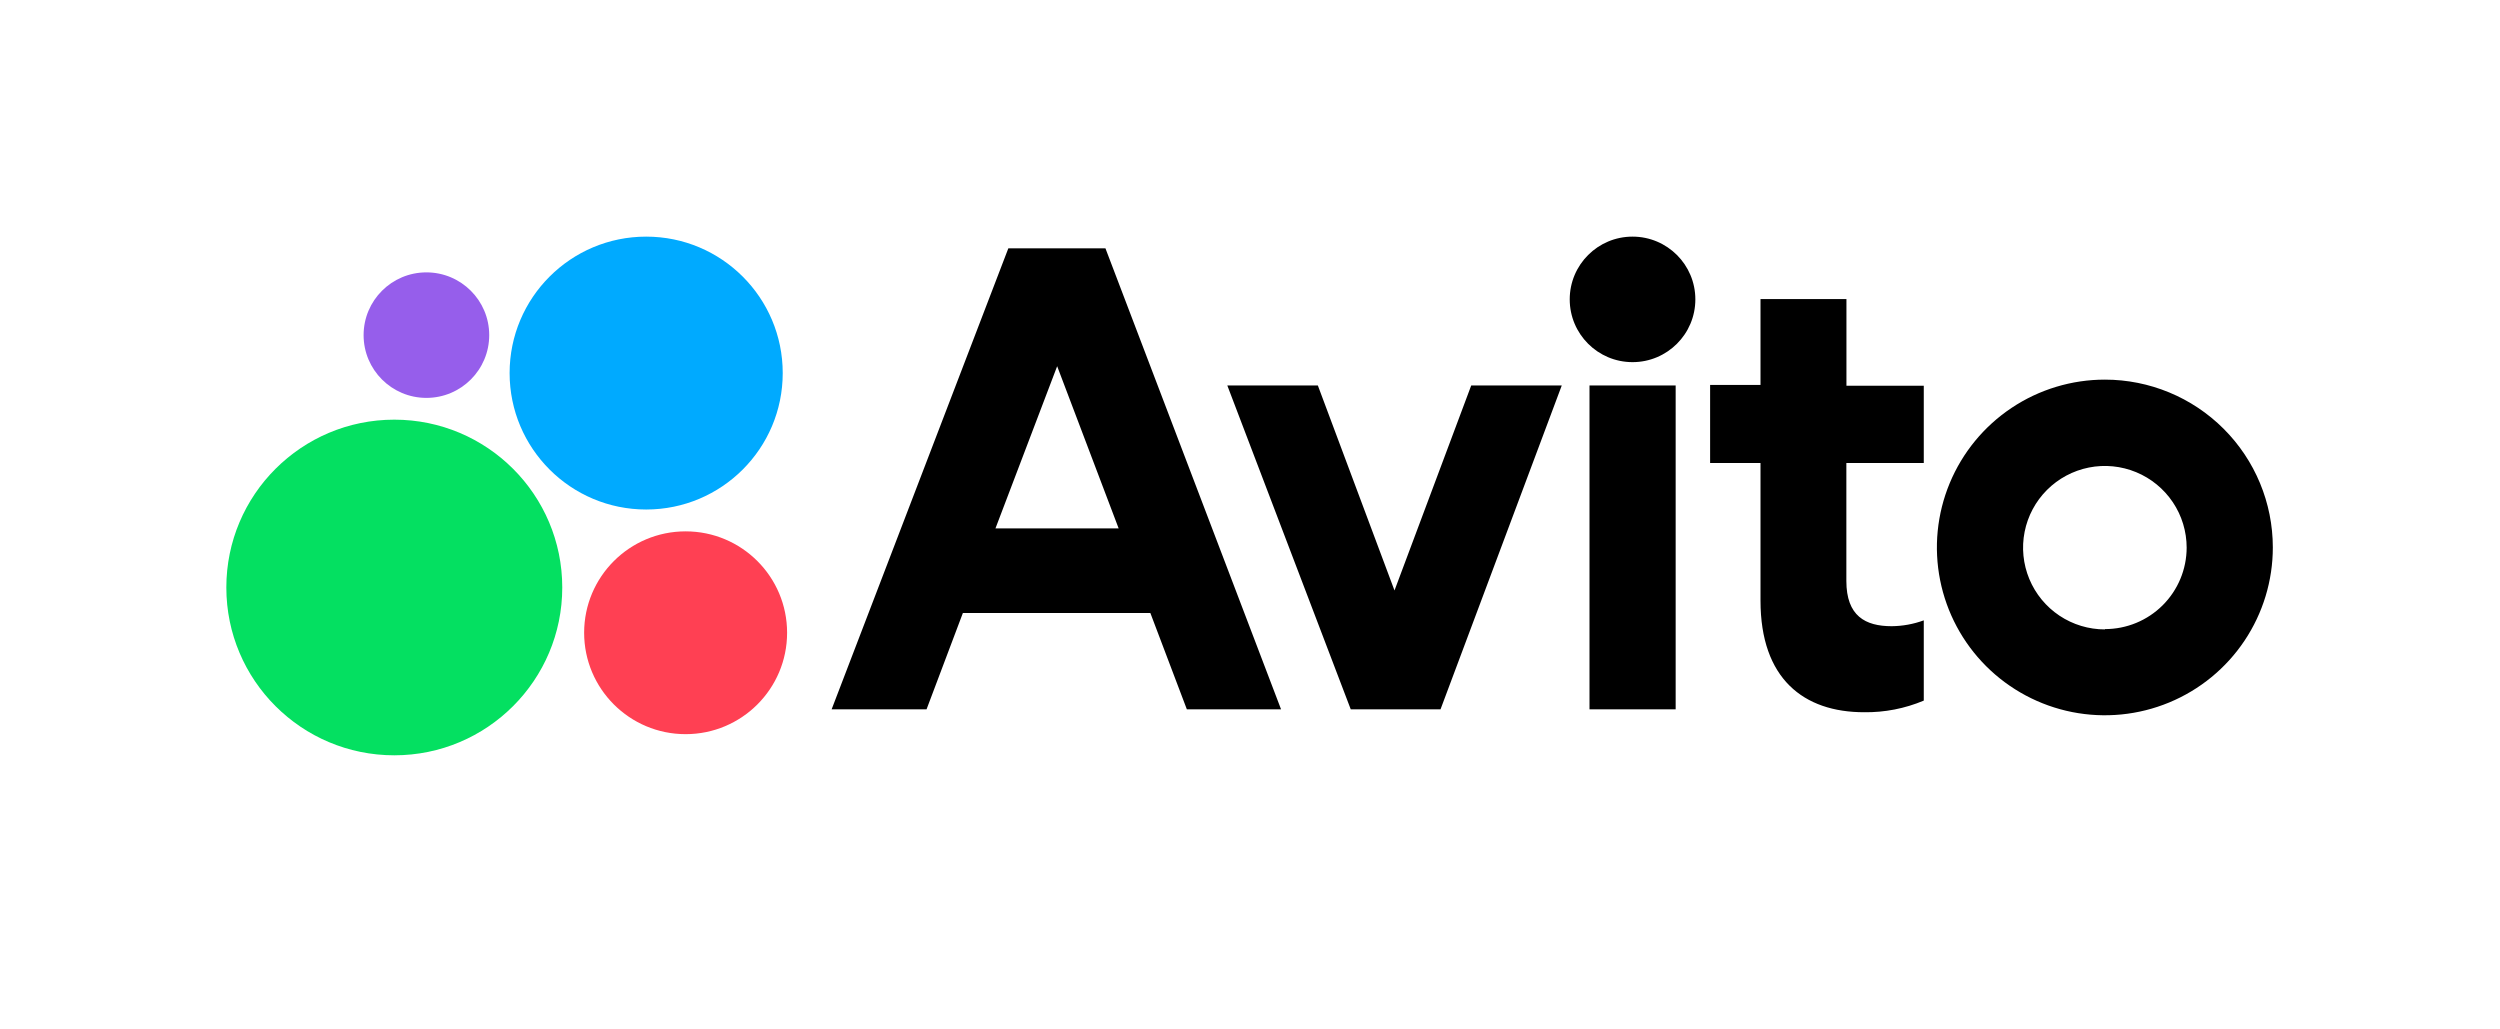
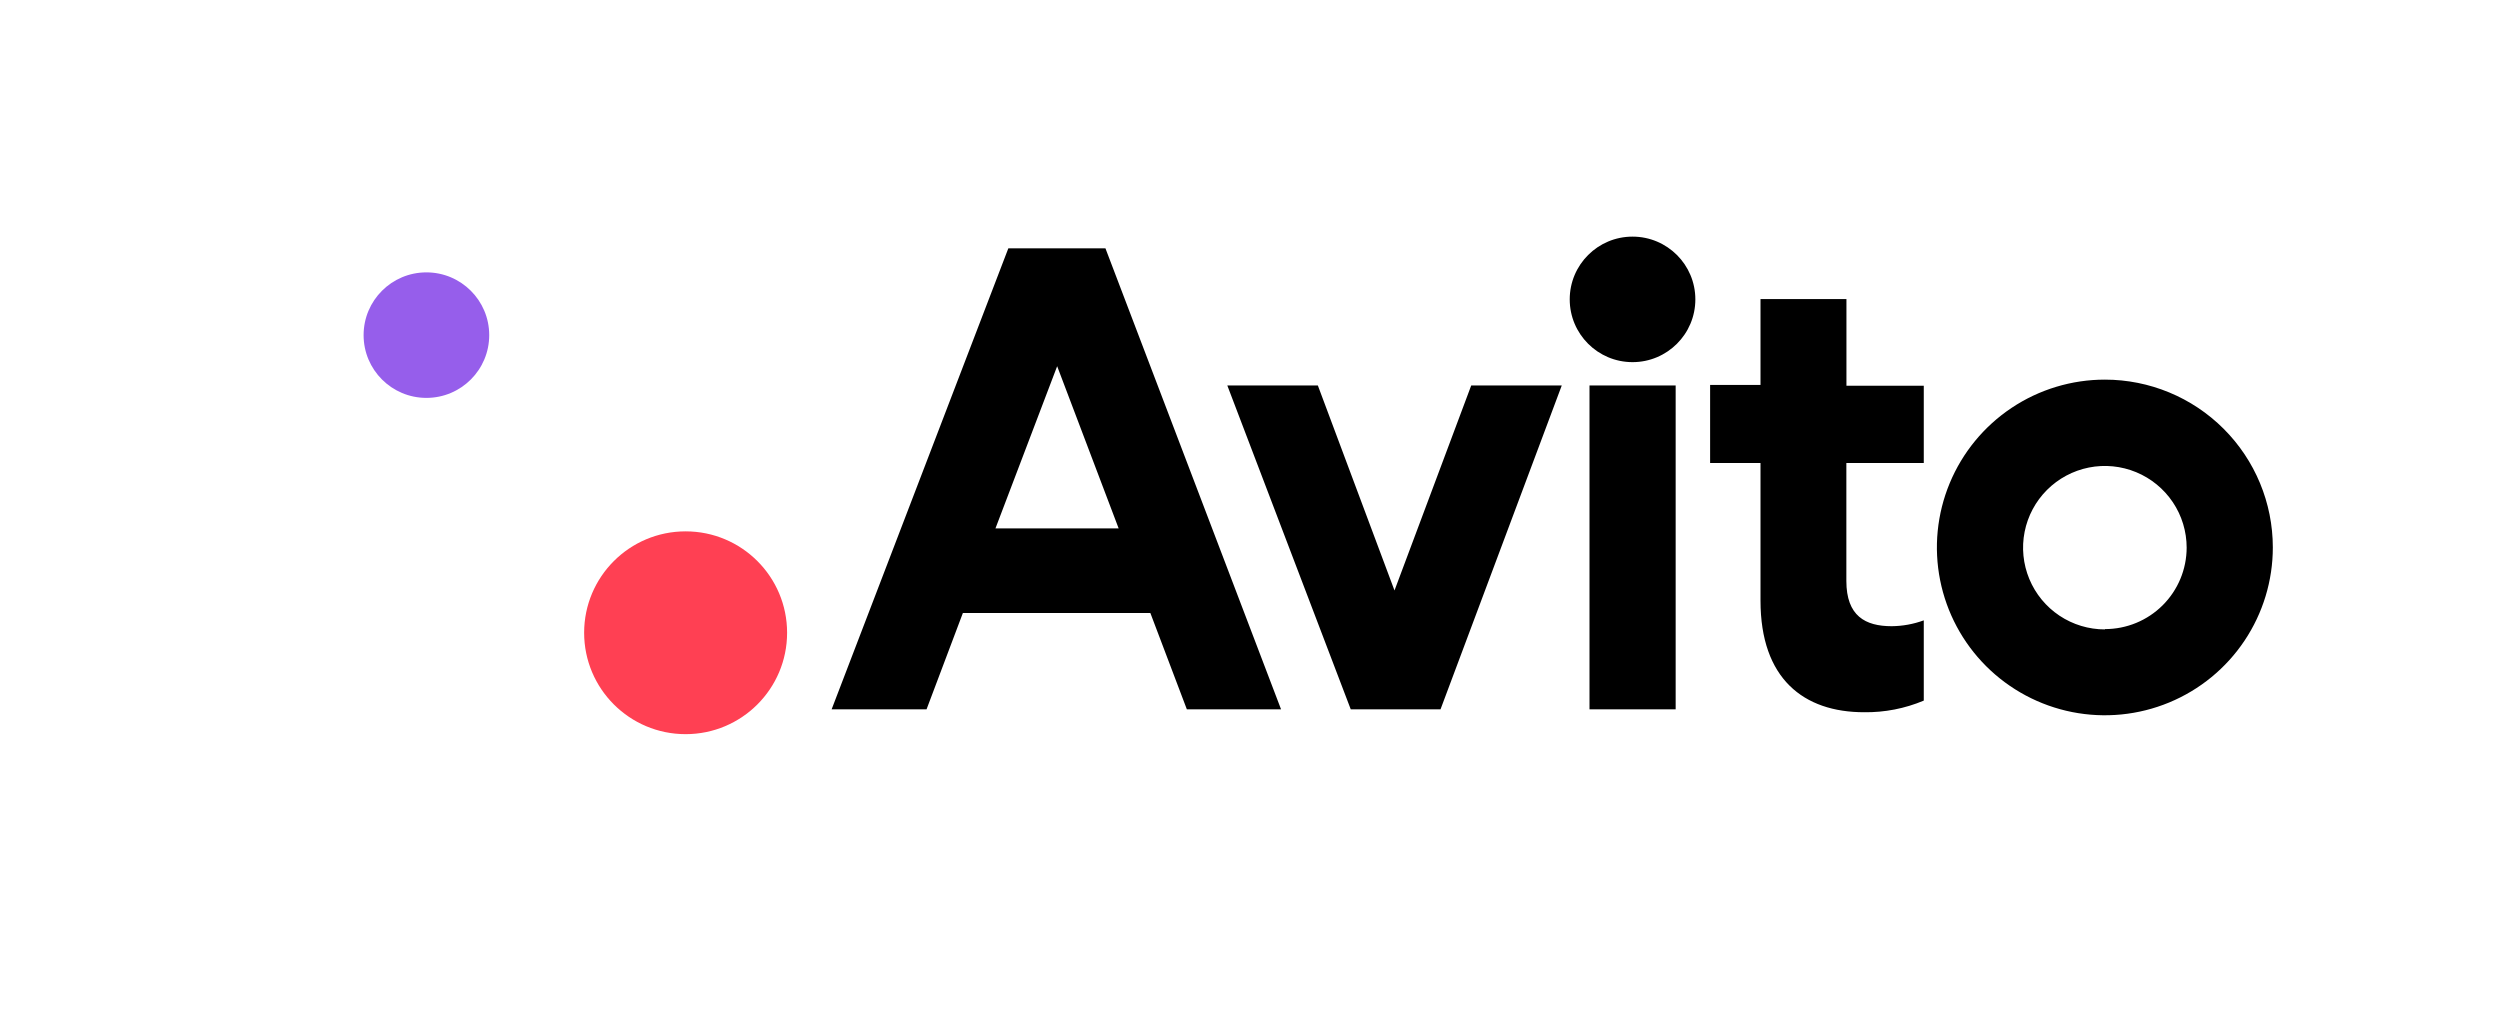
<svg xmlns="http://www.w3.org/2000/svg" width="243" height="100" viewBox="0 0 243 100" fill="none">
  <path d="M98.01 24.138L80.834 68.948H90.06L93.591 59.585H111.815L115.362 68.948H124.519L107.449 24.138H98.01ZM96.758 51.361L102.756 35.595L108.733 51.361H96.758ZM135.545 57.393L128.096 37.469H119.295L131.293 68.948H140.018L151.803 37.469H143.002L135.545 57.393V57.393ZM162.874 37.469H154.499V68.948H162.874V37.469ZM158.683 35.2C162.054 35.2 164.788 32.469 164.788 29.1C164.788 25.731 162.054 23 158.683 23C155.311 23 152.577 25.731 152.577 29.1C152.577 32.469 155.311 35.2 158.683 35.2ZM179.474 29.07H171.121V37.416H166.223V45.003H171.121V58.379C171.121 65.966 175.305 69.229 181.197 69.229C183.186 69.255 185.159 68.87 186.991 68.098V60.298C185.991 60.665 184.935 60.857 183.87 60.867C181.311 60.867 179.466 59.874 179.466 56.467V45.003H186.991V37.492H179.474V29.07V29.07ZM204.6 36.9C201.371 36.898 198.213 37.854 195.527 39.646C192.841 41.438 190.748 43.985 189.511 46.966C188.274 49.947 187.95 53.228 188.58 56.393C189.21 59.558 190.765 62.465 193.048 64.747C195.332 67.029 198.242 68.582 201.41 69.212C204.577 69.841 207.86 69.517 210.844 68.281C213.827 67.046 216.378 64.954 218.17 62.27C219.963 59.586 220.921 56.432 220.919 53.205C220.917 48.881 219.196 44.735 216.137 41.678C213.077 38.62 208.928 36.902 204.6 36.9V36.9ZM204.6 61.179C203.028 61.18 201.49 60.715 200.181 59.844C198.873 58.972 197.853 57.732 197.25 56.28C196.647 54.829 196.488 53.231 196.794 51.69C197.1 50.148 197.857 48.732 198.968 47.621C200.08 46.509 201.497 45.752 203.039 45.444C204.581 45.137 206.179 45.294 207.633 45.895C209.086 46.496 210.328 47.514 211.203 48.821C212.077 50.127 212.543 51.663 212.543 53.235C212.539 55.336 211.701 57.35 210.211 58.834C208.721 60.318 206.704 61.15 204.6 61.148V61.179V61.179Z" fill="black" />
-   <path d="M38.326 73.416C47.343 73.416 54.652 66.113 54.652 57.103C54.652 48.094 47.343 40.791 38.326 40.791C29.309 40.791 22 48.094 22 57.103C22 66.113 29.309 73.416 38.326 73.416Z" fill="#04E061" />
  <path d="M66.642 71.36C72.09 71.36 76.506 66.947 76.506 61.504C76.506 56.061 72.09 51.648 66.642 51.648C61.195 51.648 56.778 56.061 56.778 61.504C56.778 66.947 61.195 71.36 66.642 71.36V71.36Z" fill="#FF4053" />
  <path d="M41.447 38.675C44.819 38.675 47.552 35.944 47.552 32.575C47.552 29.206 44.819 26.475 41.447 26.475C38.075 26.475 35.342 29.206 35.342 32.575C35.342 35.944 38.075 38.675 41.447 38.675V38.675Z" fill="#965EEB" />
-   <path d="M62.808 49.525C70.138 49.525 76.081 43.587 76.081 36.262C76.081 28.938 70.138 23 62.808 23C55.477 23 49.534 28.938 49.534 36.262C49.534 43.587 55.477 49.525 62.808 49.525Z" fill="#00AAFF" />
</svg>